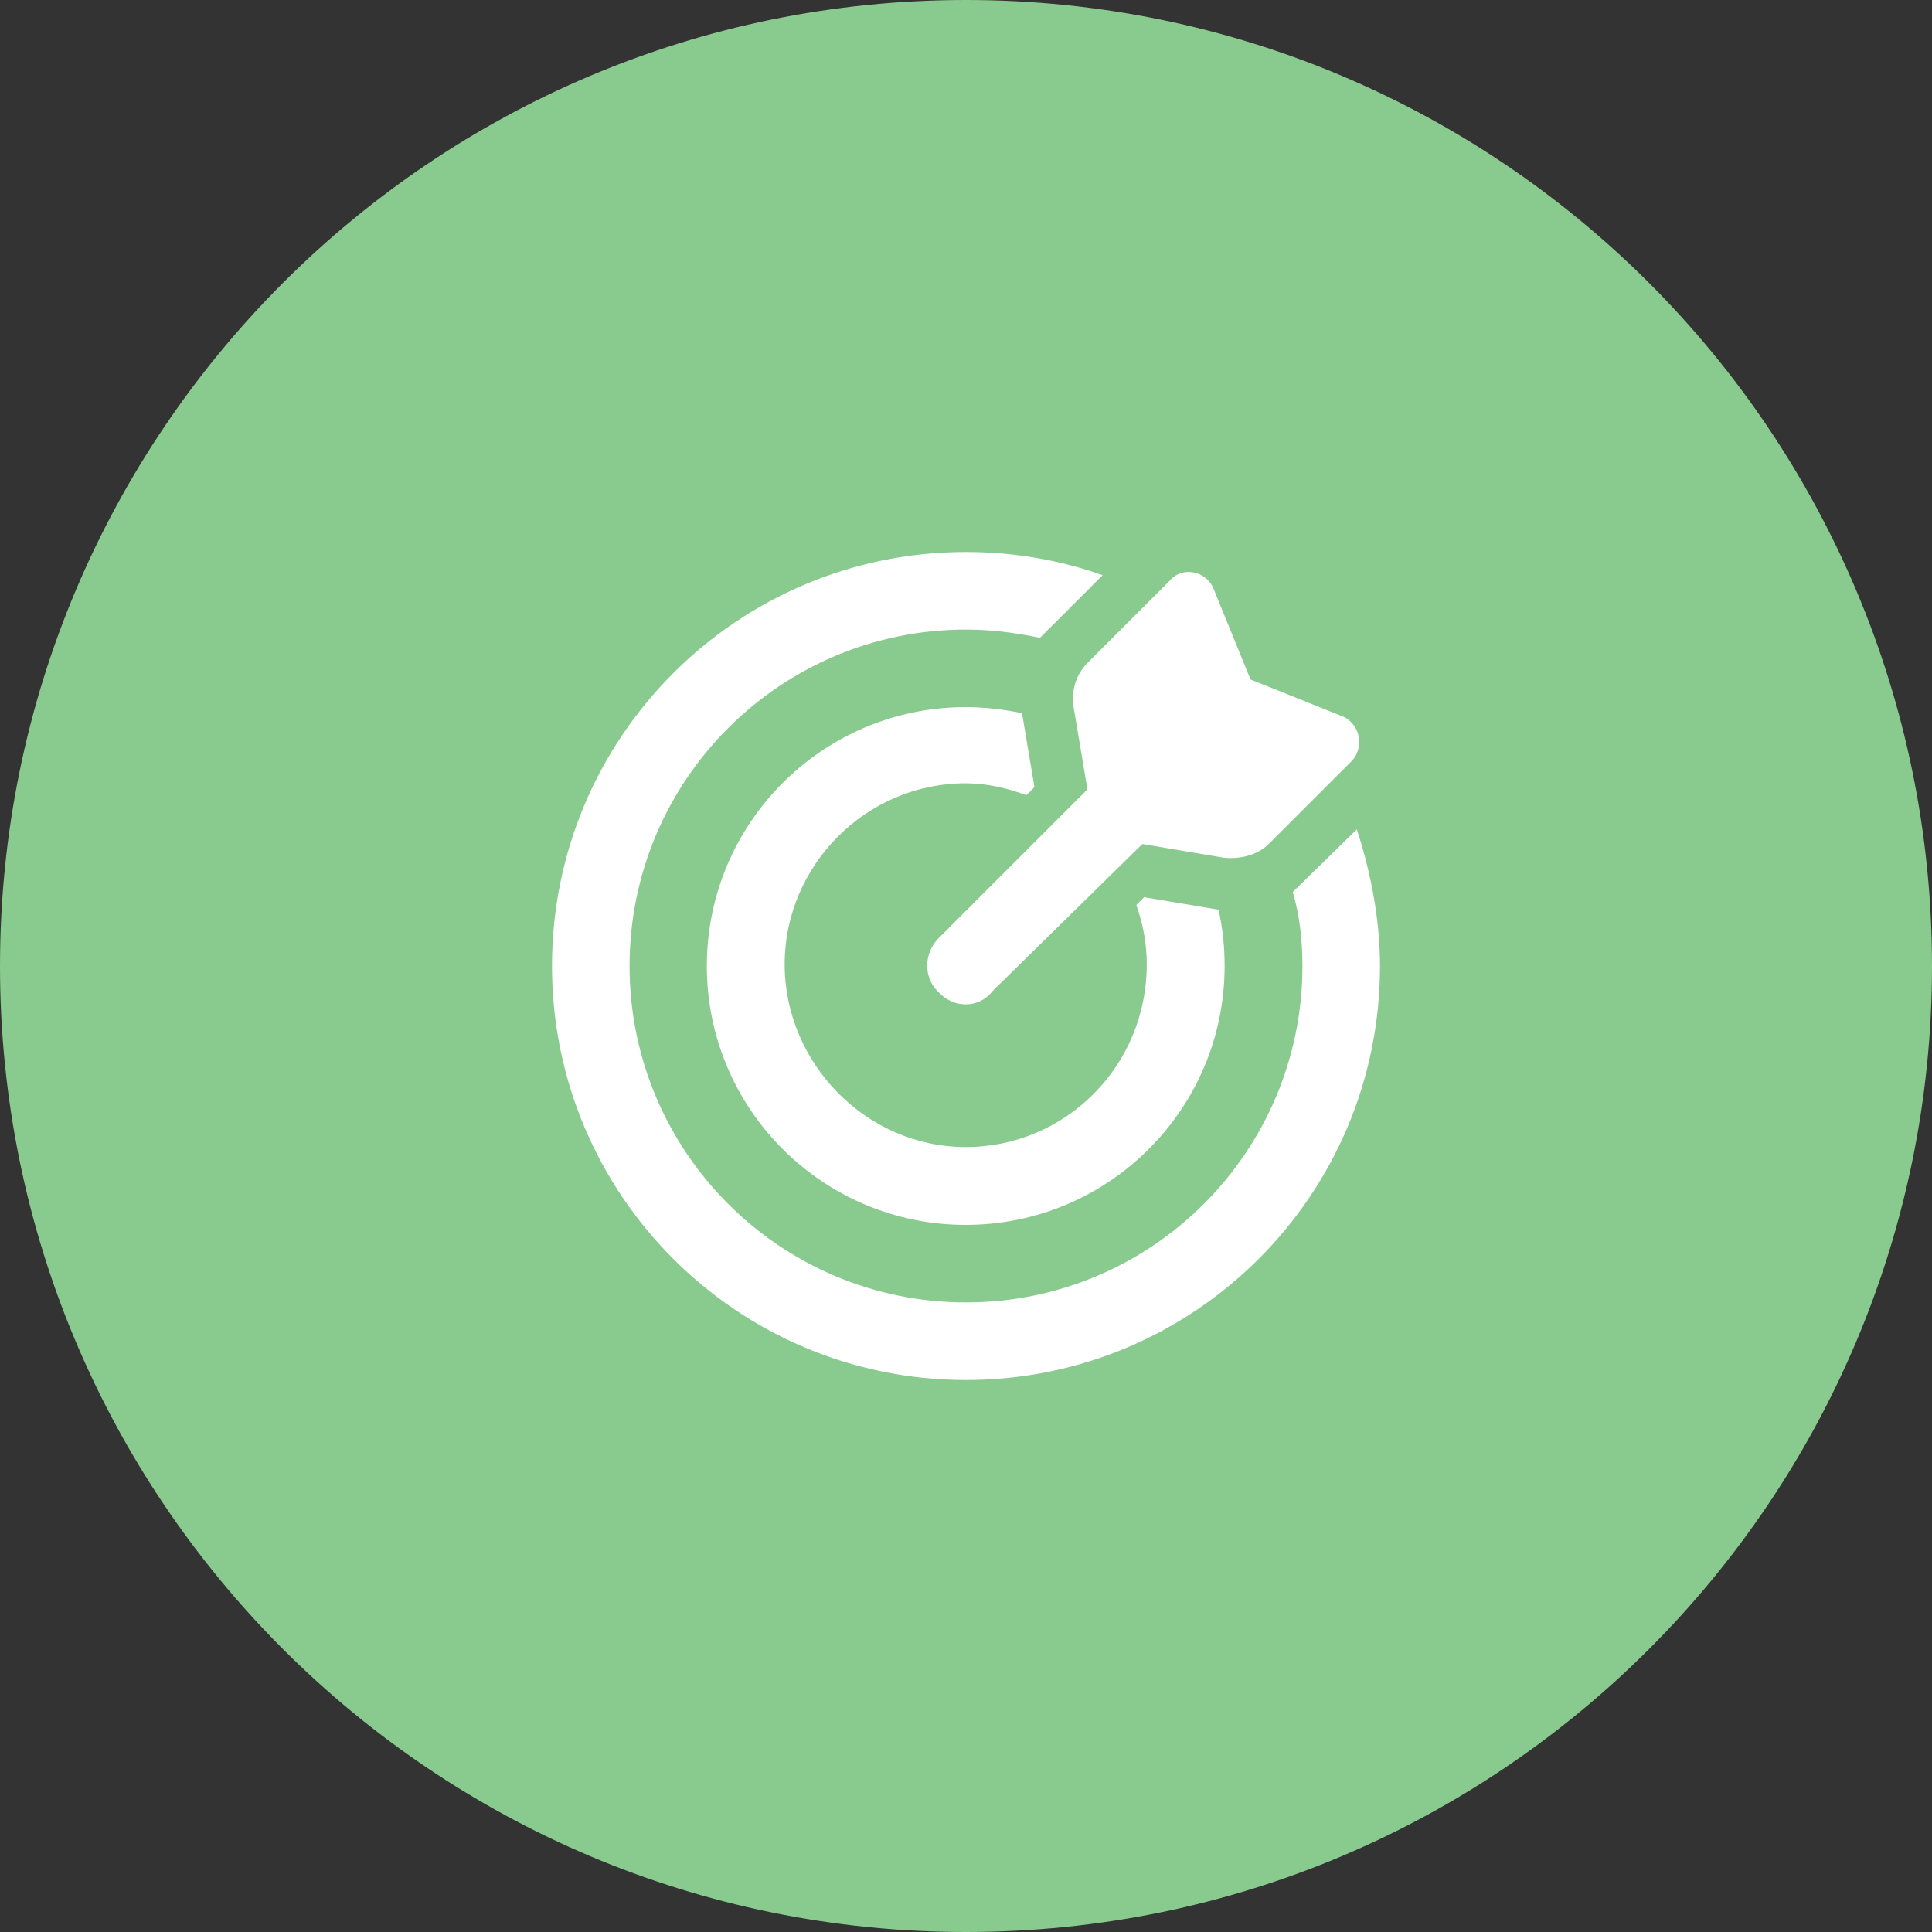
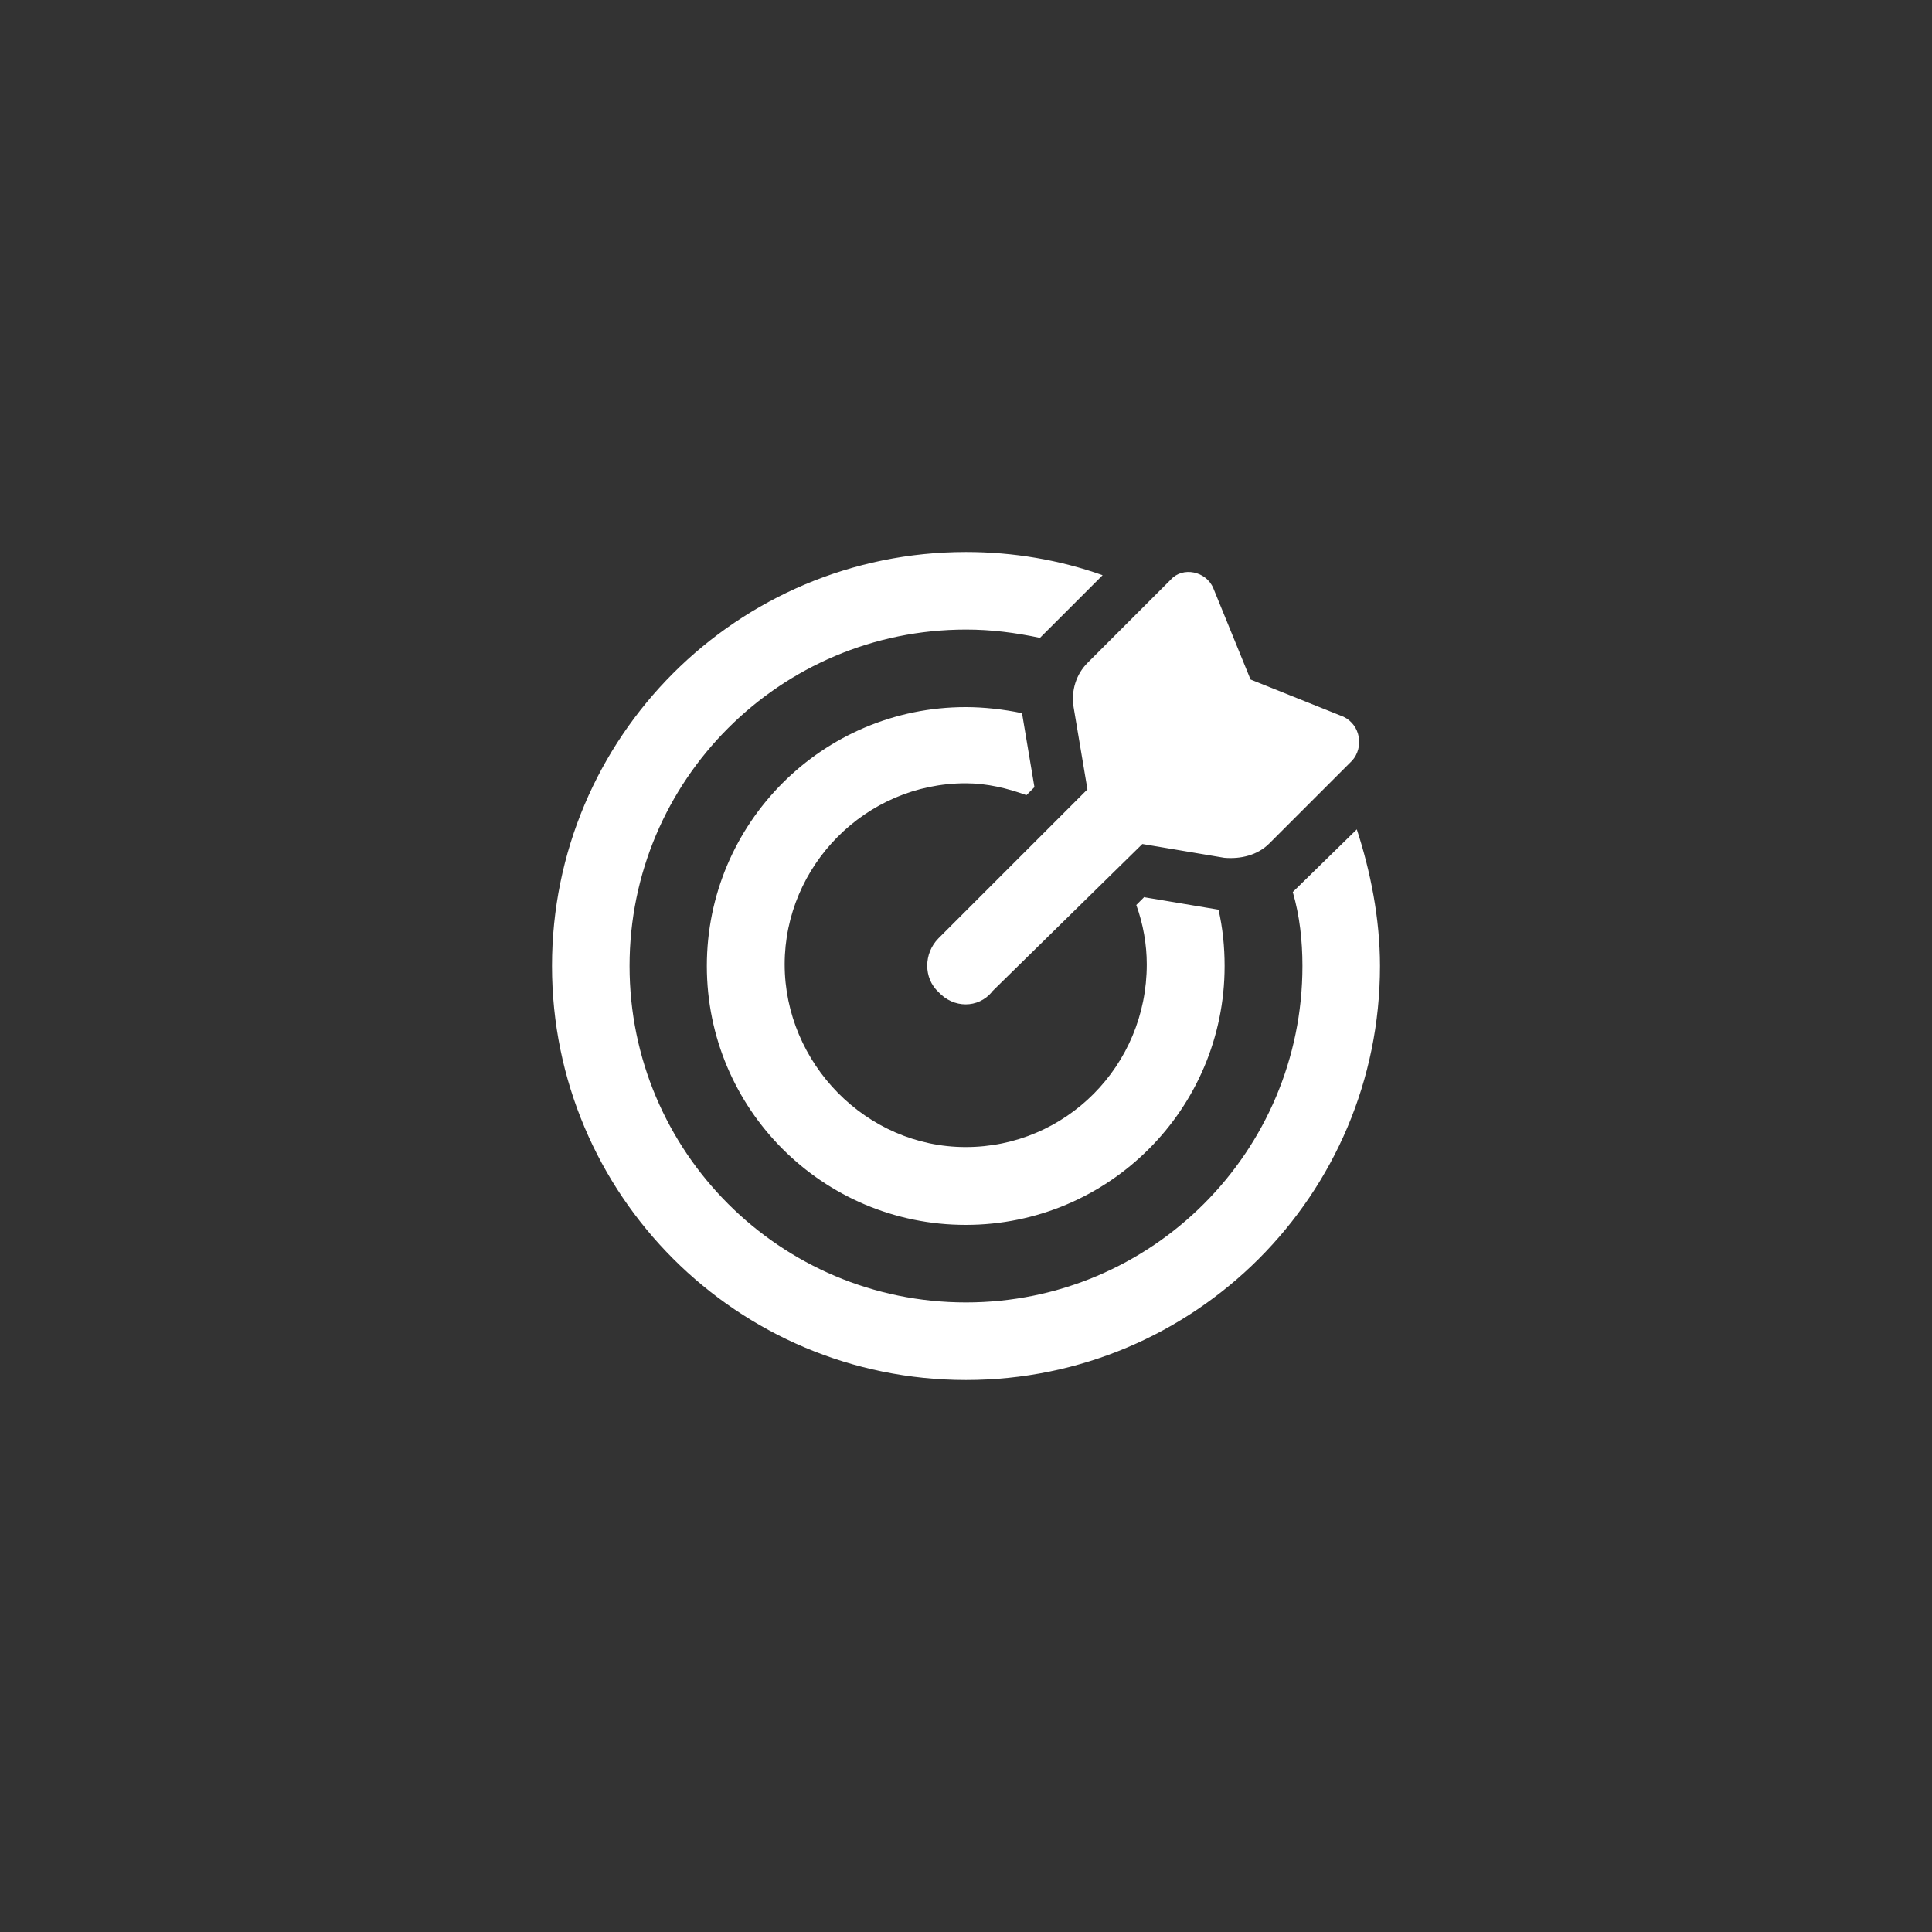
<svg xmlns="http://www.w3.org/2000/svg" id="a" width="70" height="70" viewBox="0 0 70 70">
  <rect x="0" y="0" width="70" height="70" fill="#333333" stroke="none" />
-   <path d="M35,70c19.33,0,35-15.67,35-35S54.33,0,35,0,0,15.67,0,35s15.67,35,35,35" fill="#89ca8f" stroke-width="0" />
  <path d="M49.16,30.05c.49,1.5.84,3.22.84,4.95,0,8.29-6.71,15-15,15s-15-6.71-15-15,6.71-15,15-15c1.73,0,3.4.29,4.95.84l-2.27,2.27c-.91-.19-1.76-.3-2.68-.3-6.73,0-12.19,5.46-12.19,12.19s5.46,12.19,12.19,12.19,12.19-5.46,12.19-12.19c0-.92-.1-1.82-.35-2.68l2.32-2.27ZM41.47,32.51l2.68.45c.15.66.22,1.34.22,2.04,0,5.18-4.2,9.38-9.38,9.38s-9.38-4.2-9.38-9.38,4.2-9.38,9.38-9.38c.65,0,1.38.08,2.04.22l.45,2.68-.29.29c-.69-.25-1.43-.43-2.2-.43-3.63,0-6.56,2.99-6.56,6.56s2.94,6.62,6.56,6.62,6.56-2.94,6.56-6.62c0-.72-.13-1.46-.38-2.15l.29-.29ZM35.94,35.94c-.5.6-1.39.6-1.94,0-.54-.5-.54-1.39,0-1.94l5.4-5.4-.5-2.97c-.1-.6.09-1.21.52-1.63l3-3c.43-.48,1.28-.31,1.54.31l1.35,3.31,3.37,1.35c.62.3.74,1.11.31,1.59l-3,3c-.43.43-1.04.57-1.63.52l-2.97-.5-5.45,5.35Z" fill="#fff" stroke-width="0" />
</svg>